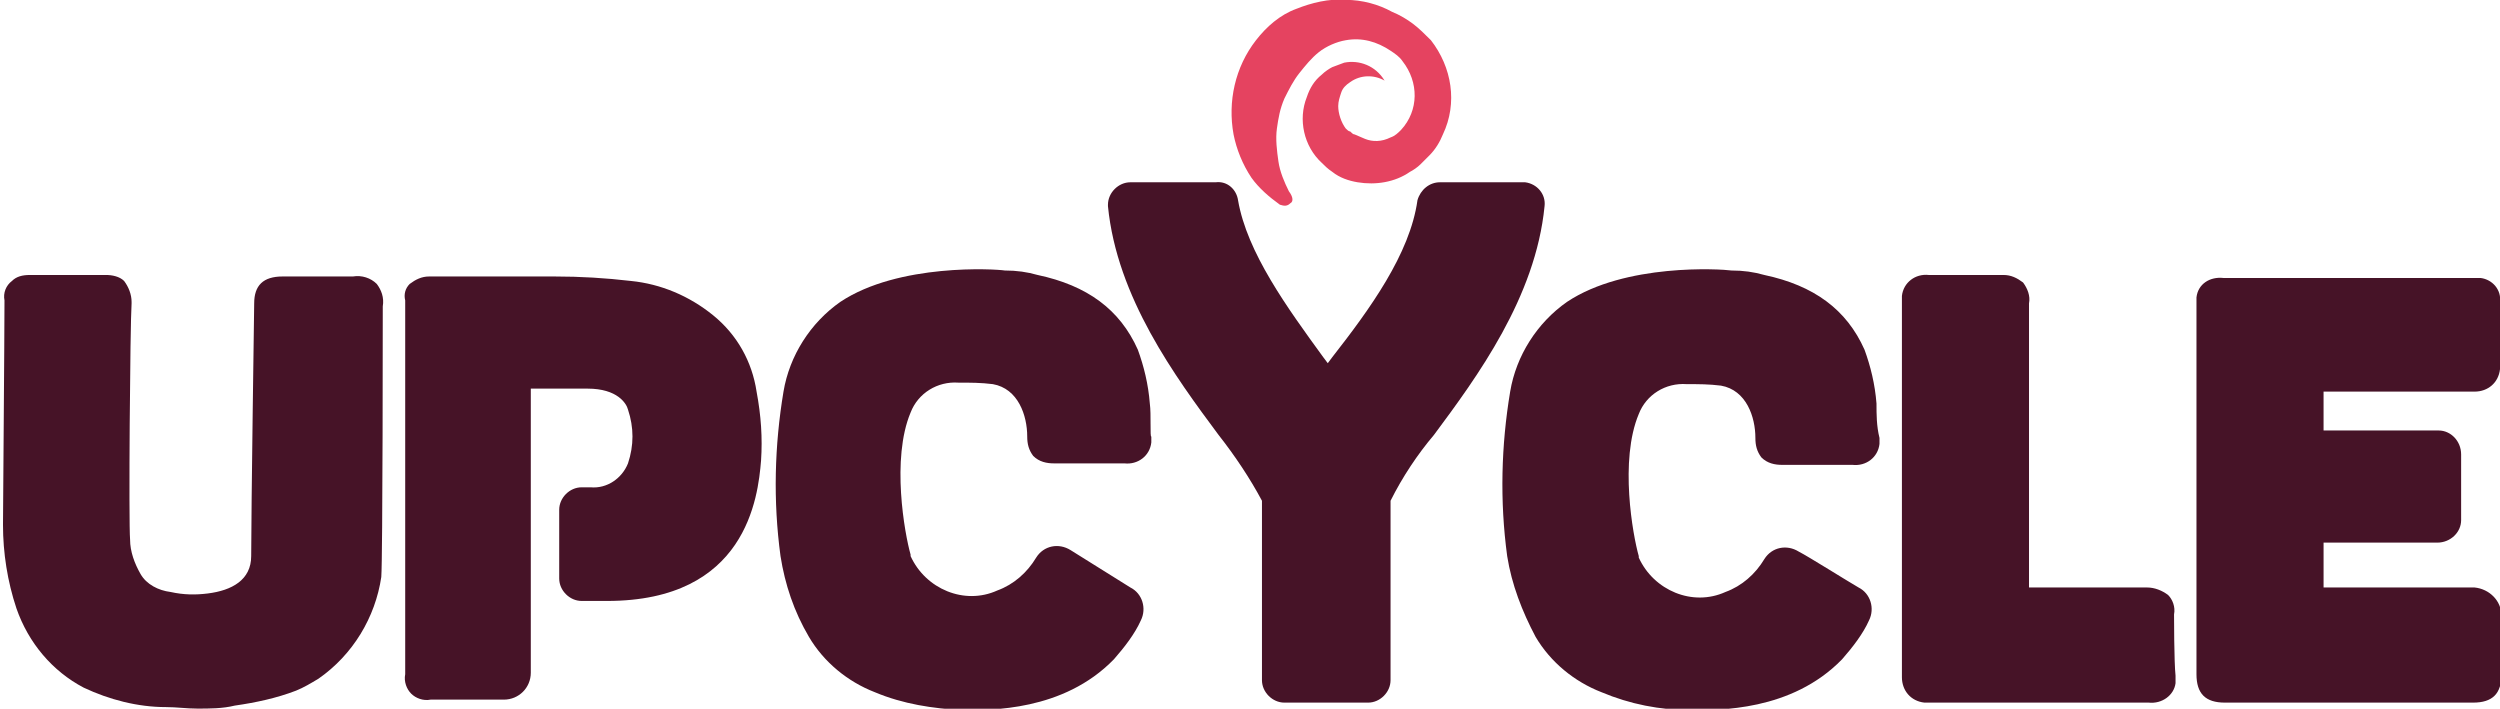
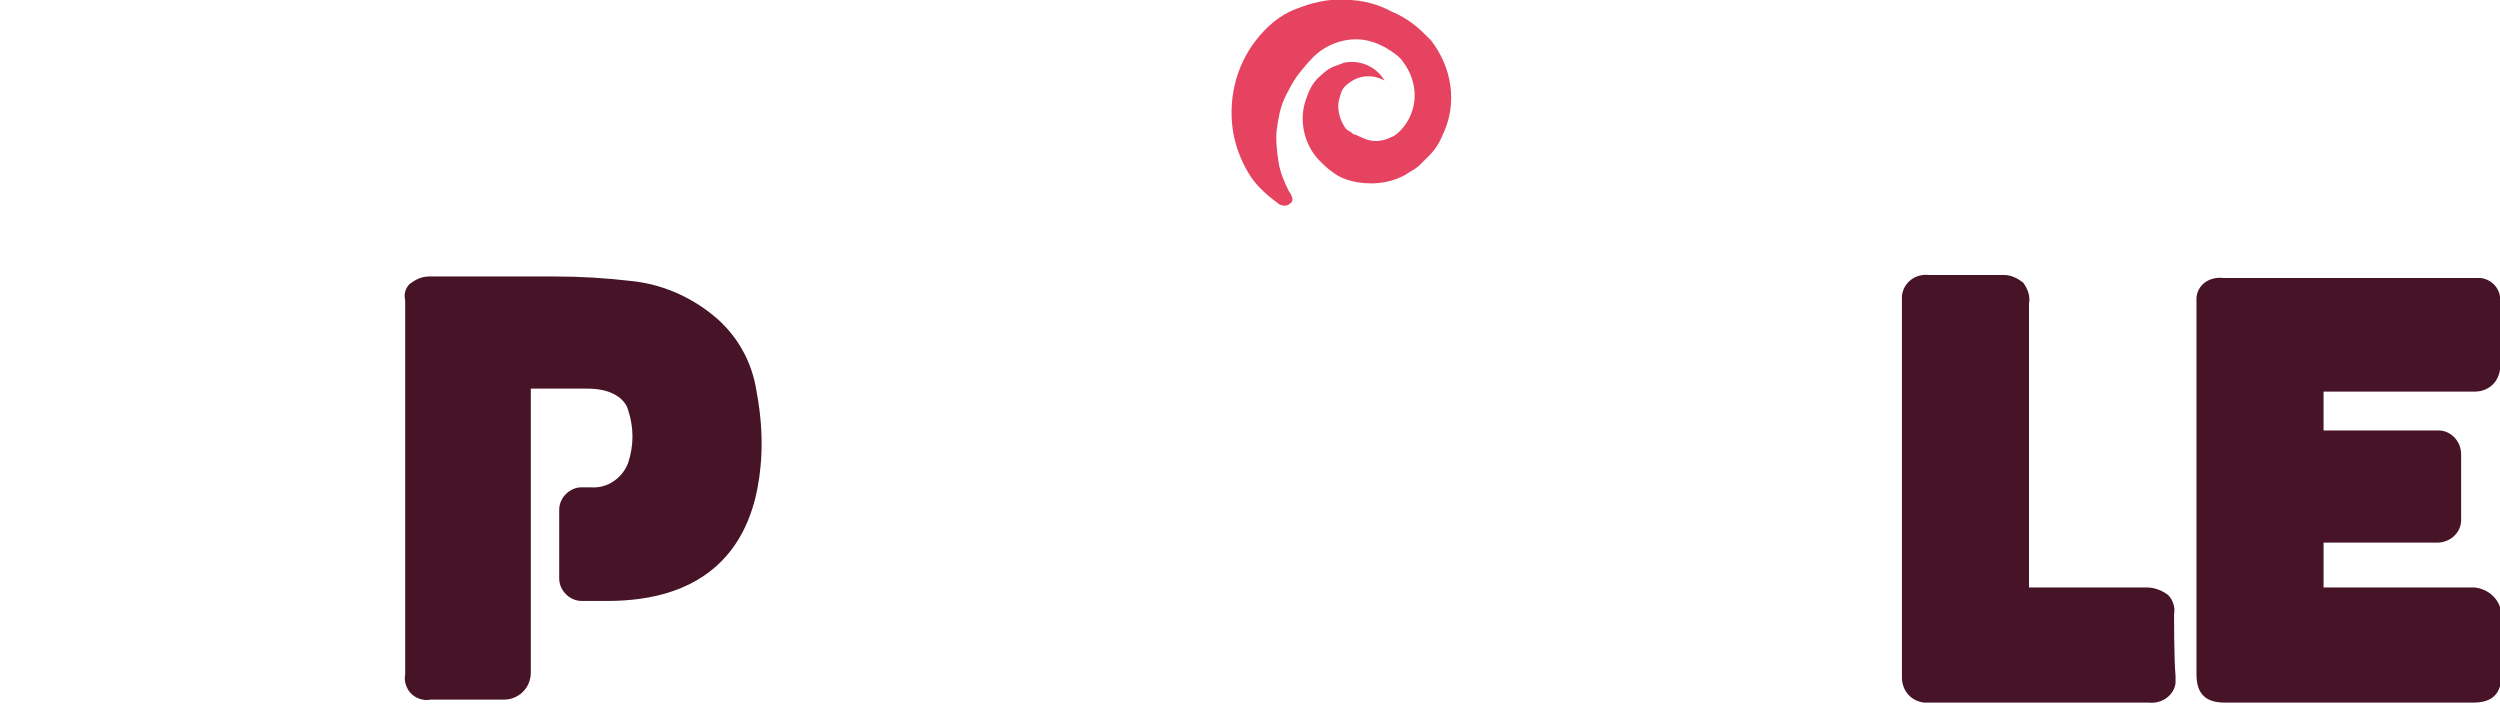
<svg xmlns="http://www.w3.org/2000/svg" version="1.1" id="Calque_1" x="0px" y="0px" viewBox="0 0 167.2 47.4" style="enable-background:new 0 0 167.2 47.4;" xml:space="preserve">
  <style type="text/css">
	.st0{fill:#461327;}
	.st1{fill:#E54360;}
</style>
  <g id="Groupe_865" transform="translate(-812 -830.409)">
-     <path id="Tracé_748" class="st0" d="M914,842.6h-5.7c-0.7,0-1.3,0.5-1.5,1.2c-0.5,3.6-3.2,7.3-5.7,10.5l-0.3,0.4l-0.3-0.4   c-2.4-3.3-5.1-7-5.7-10.5c-0.1-0.7-0.7-1.3-1.5-1.2h-5.7c-0.8,0-1.5,0.7-1.5,1.5v0.1c0.6,6.1,4.5,11.4,7.4,15.3   c1.1,1.4,2.1,2.9,2.9,4.4v12c0,0.8,0.7,1.5,1.5,1.5l0,0h5.6c0.8,0,1.5-0.7,1.5-1.5l0,0v-12c0.8-1.6,1.8-3.1,2.9-4.4   c2.9-3.9,6.8-9.2,7.4-15.3C915.4,843.4,914.8,842.7,914,842.6C914.1,842.6,914,842.6,914,842.6L914,842.6z" />
-     <path id="Tracé_749" class="st0" d="M837.6,850.9c0.1-0.6-0.1-1.1-0.4-1.5c-0.4-0.4-1-0.6-1.6-0.5h-4.7c-1.3,0-1.9,0.6-1.9,1.8   c0,0-0.2,13.9-0.2,16.9c0,1.6-1.3,2.3-2.9,2.5c-0.8,0.1-1.6,0.1-2.5-0.1c-0.8-0.1-1.6-0.5-2-1.2l0,0c-0.4-0.7-0.7-1.5-0.7-2.3l0,0   c-0.1-1.1,0-14.3,0.1-15.8v-0.1c0-0.5-0.2-1-0.5-1.4c-0.3-0.3-0.8-0.4-1.2-0.4H814c-0.5,0-0.9,0.1-1.2,0.4   c-0.4,0.3-0.6,0.8-0.5,1.3c0,2.2-0.1,14.5-0.1,15c0,1.9,0.3,3.8,0.9,5.6c0.8,2.3,2.4,4.2,4.5,5.3c1.7,0.8,3.6,1.3,5.5,1.3   c0.7,0,1.4,0.1,2.1,0.1c0.8,0,1.7,0,2.5-0.2c1.4-0.2,2.8-0.5,4.1-1c0.5-0.2,1-0.5,1.5-0.8c2.3-1.6,3.8-4.1,4.2-6.8   C837.6,867.8,837.6,850.9,837.6,850.9L837.6,850.9z" />
-     <path id="Tracé_750" class="st0" d="M888.9,857.4c-0.1-1.3-0.4-2.5-0.8-3.6c-1.2-2.7-3.4-4.3-6.7-5c-0.7-0.2-1.4-0.3-2.2-0.3   c-0.6-0.1-7.1-0.5-11,2.1c-2,1.4-3.4,3.6-3.8,6c-0.6,3.6-0.7,7.3-0.2,11c0.3,1.9,0.9,3.7,1.9,5.4s2.6,3,4.4,3.7   c1.9,0.8,3.9,1.1,5.9,1.2c1.8,0,6.7,0.1,10.1-3.4c0.7-0.8,1.4-1.7,1.8-2.6l0,0c0.4-0.8,0.1-1.8-0.7-2.2l-4-2.5   c-0.8-0.5-1.8-0.3-2.3,0.5l0,0c-0.6,1-1.5,1.8-2.6,2.2c-2.2,1-4.8-0.1-5.8-2.3v-0.1c-0.4-1.4-1.3-6.4,0-9.5c0.5-1.3,1.8-2.1,3.2-2   c0.8,0,1.5,0,2.3,0.1c1.7,0.3,2.3,2.1,2.3,3.5c0,0.5,0.1,0.9,0.4,1.3c0.4,0.4,0.9,0.5,1.4,0.5h4.7c0.9,0.1,1.7-0.5,1.8-1.4   c0-0.1,0-0.2,0-0.4C888.9,859.7,889,858.1,888.9,857.4z" />
-     <path id="Tracé_751" class="st0" d="M937.5,857.4c-0.1-1.3-0.4-2.5-0.8-3.6c-1.2-2.7-3.4-4.3-6.7-5c-0.7-0.2-1.4-0.3-2.2-0.3   c-0.7-0.1-7.1-0.5-11,2.1c-2,1.4-3.4,3.6-3.8,6c-0.6,3.6-0.7,7.3-0.2,11c0.3,1.9,1,3.7,1.9,5.4c1,1.7,2.6,3,4.4,3.7   c1.9,0.8,3.9,1.2,6,1.2c1.8,0,6.7,0.1,10.1-3.4c0.7-0.8,1.4-1.7,1.8-2.6l0,0c0.4-0.8,0.1-1.8-0.7-2.2c-0.7-0.4-3.4-2.1-4-2.4   c-0.8-0.5-1.8-0.3-2.3,0.5l0,0c-0.6,1-1.5,1.8-2.6,2.2c-2.2,1-4.8-0.1-5.8-2.3v-0.1c-0.4-1.4-1.3-6.4,0-9.5c0.5-1.3,1.8-2.1,3.2-2   c0.8,0,1.5,0,2.3,0.1c1.7,0.3,2.3,2.1,2.3,3.5c0,0.5,0.1,0.9,0.4,1.3c0.4,0.4,0.9,0.5,1.4,0.5h4.7c0.9,0.1,1.7-0.5,1.8-1.4   c0-0.1,0-0.2,0-0.4C937.5,858.9,937.5,858.1,937.5,857.4L937.5,857.4z" />
    <path id="Tracé_752" class="st0" d="M957.4,871.5c0.1-0.5-0.1-1-0.4-1.3c-0.4-0.3-0.9-0.5-1.4-0.5h-7.9v-19c0.1-0.5-0.1-1-0.4-1.4   c-0.4-0.3-0.8-0.5-1.3-0.5h-5c-0.9-0.1-1.7,0.5-1.8,1.4c0,0.1,0,0.2,0,0.3v25.2c0,0.9,0.6,1.6,1.5,1.7h0.1h14.9   c0.9,0.1,1.7-0.5,1.8-1.3c0-0.2,0-0.3,0-0.5C957.4,874.7,957.4,871.5,957.4,871.5z" />
    <path id="Tracé_753" class="st0" d="M977.5,856.6c0.9,0,1.6-0.6,1.7-1.5V855v-4.4c0.1-0.8-0.5-1.5-1.3-1.6c-0.1,0-0.2,0-0.3,0   h-16.9c-0.9-0.1-1.7,0.4-1.8,1.3c0,0.2,0,0.4,0,0.5v24.7c0,1.3,0.6,1.9,1.9,1.9h16.6c1.3,0,1.9-0.6,1.9-1.9v-3.9   c0-1-0.8-1.8-1.8-1.9h-10.1v-3h7.6c0.9,0,1.6-0.7,1.6-1.5v-0.1v-4.3c0-0.9-0.7-1.6-1.5-1.6H975h-7.6v-2.6L977.5,856.6L977.5,856.6z   " />
    <path id="Tracé_754" class="st0" d="M862.6,856.6c-0.3-2-1.3-3.8-2.9-5.1c-1.6-1.3-3.5-2.1-5.5-2.3c-1.7-0.2-3.4-0.3-5.1-0.3h-8.4   c-0.5,0-0.9,0.2-1.3,0.5c-0.3,0.3-0.4,0.7-0.3,1.1v25c-0.1,0.5,0.1,1,0.4,1.3c0.3,0.3,0.8,0.5,1.3,0.4h4.9c1,0,1.8-0.8,1.8-1.8l0,0   v-19c1.1,0,3,0,3.8,0c2,0,2.6,1,2.7,1.4c0.4,1.2,0.4,2.4,0,3.6c-0.4,1-1.4,1.7-2.5,1.6h-0.6c-0.8,0-1.5,0.7-1.5,1.5v4.6   c0,0.8,0.7,1.5,1.5,1.5l0,0h1.7c9.3,0,10.1-6.9,10.3-9.4C863,859.7,862.9,858.2,862.6,856.6L862.6,856.6z" />
    <path id="Tracé_755" class="st1" d="M898.3,844c-0.2,0.2-0.4,0.2-0.7,0.1c-0.7-0.5-1.4-1.1-1.9-1.8c-0.6-0.9-1-1.9-1.2-2.9   c-0.4-2.2,0.1-4.5,1.5-6.3c0.7-0.9,1.6-1.7,2.7-2.1c1-0.4,2.2-0.7,3.3-0.6c1.1,0,2.2,0.3,3.1,0.8c0.5,0.2,1,0.5,1.4,0.8   s0.8,0.7,1.2,1.1c1.4,1.8,1.8,4.2,0.8,6.3c-0.2,0.5-0.5,1-0.9,1.4c-0.2,0.2-0.4,0.4-0.6,0.6c-0.2,0.2-0.5,0.4-0.7,0.5   c-1,0.7-2.3,0.9-3.5,0.7c-0.6-0.1-1.2-0.3-1.7-0.7c-0.3-0.2-0.5-0.4-0.7-0.6c-1.2-1.1-1.6-2.9-1-4.4c0.2-0.6,0.5-1.1,1-1.5   c0.2-0.2,0.5-0.4,0.7-0.5c0.3-0.1,0.5-0.2,0.8-0.3c1-0.2,2.1,0.2,2.7,1.2c-0.7-0.4-1.6-0.4-2.3,0.1c-0.3,0.2-0.5,0.4-0.6,0.7   s-0.2,0.6-0.2,0.9c0,0.5,0.2,1.1,0.5,1.5c0.1,0.1,0.2,0.2,0.3,0.2c0.1,0.1,0.2,0.2,0.3,0.2c0.2,0.1,0.5,0.2,0.7,0.3   c0.5,0.2,1.1,0.2,1.7-0.1c0.3-0.1,0.5-0.3,0.7-0.5c1.2-1.3,1.2-3.2,0.1-4.6c-0.2-0.3-0.5-0.5-0.8-0.7c-0.9-0.6-1.9-0.9-3-0.7   c-0.6,0.1-1.3,0.4-1.8,0.8c-0.5,0.4-0.9,0.9-1.3,1.4c-0.4,0.5-0.7,1.1-1,1.7c-0.3,0.7-0.4,1.3-0.5,2s0,1.5,0.1,2.2s0.4,1.4,0.7,2   C898.5,843.6,898.5,843.9,898.3,844L898.3,844z" />
  </g>
</svg>